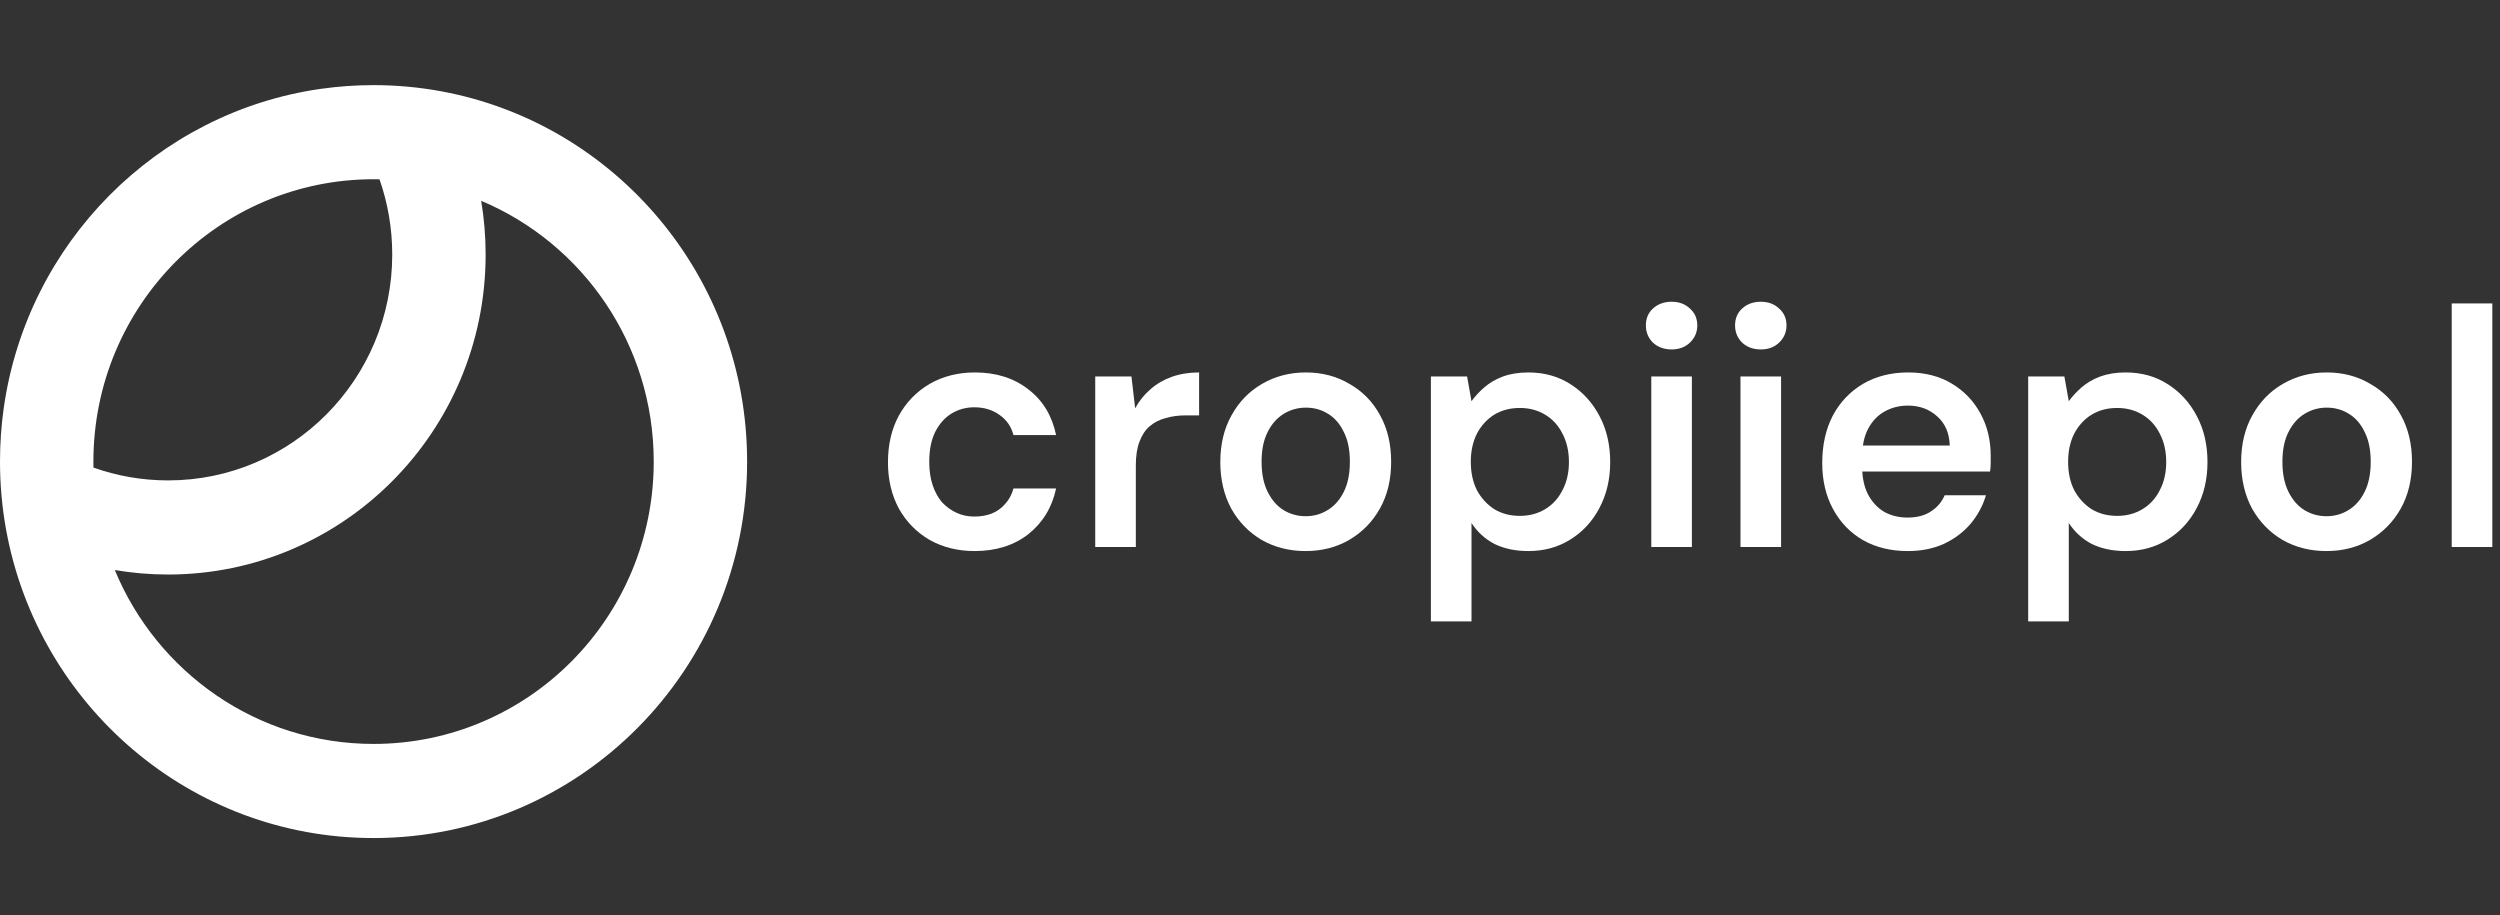
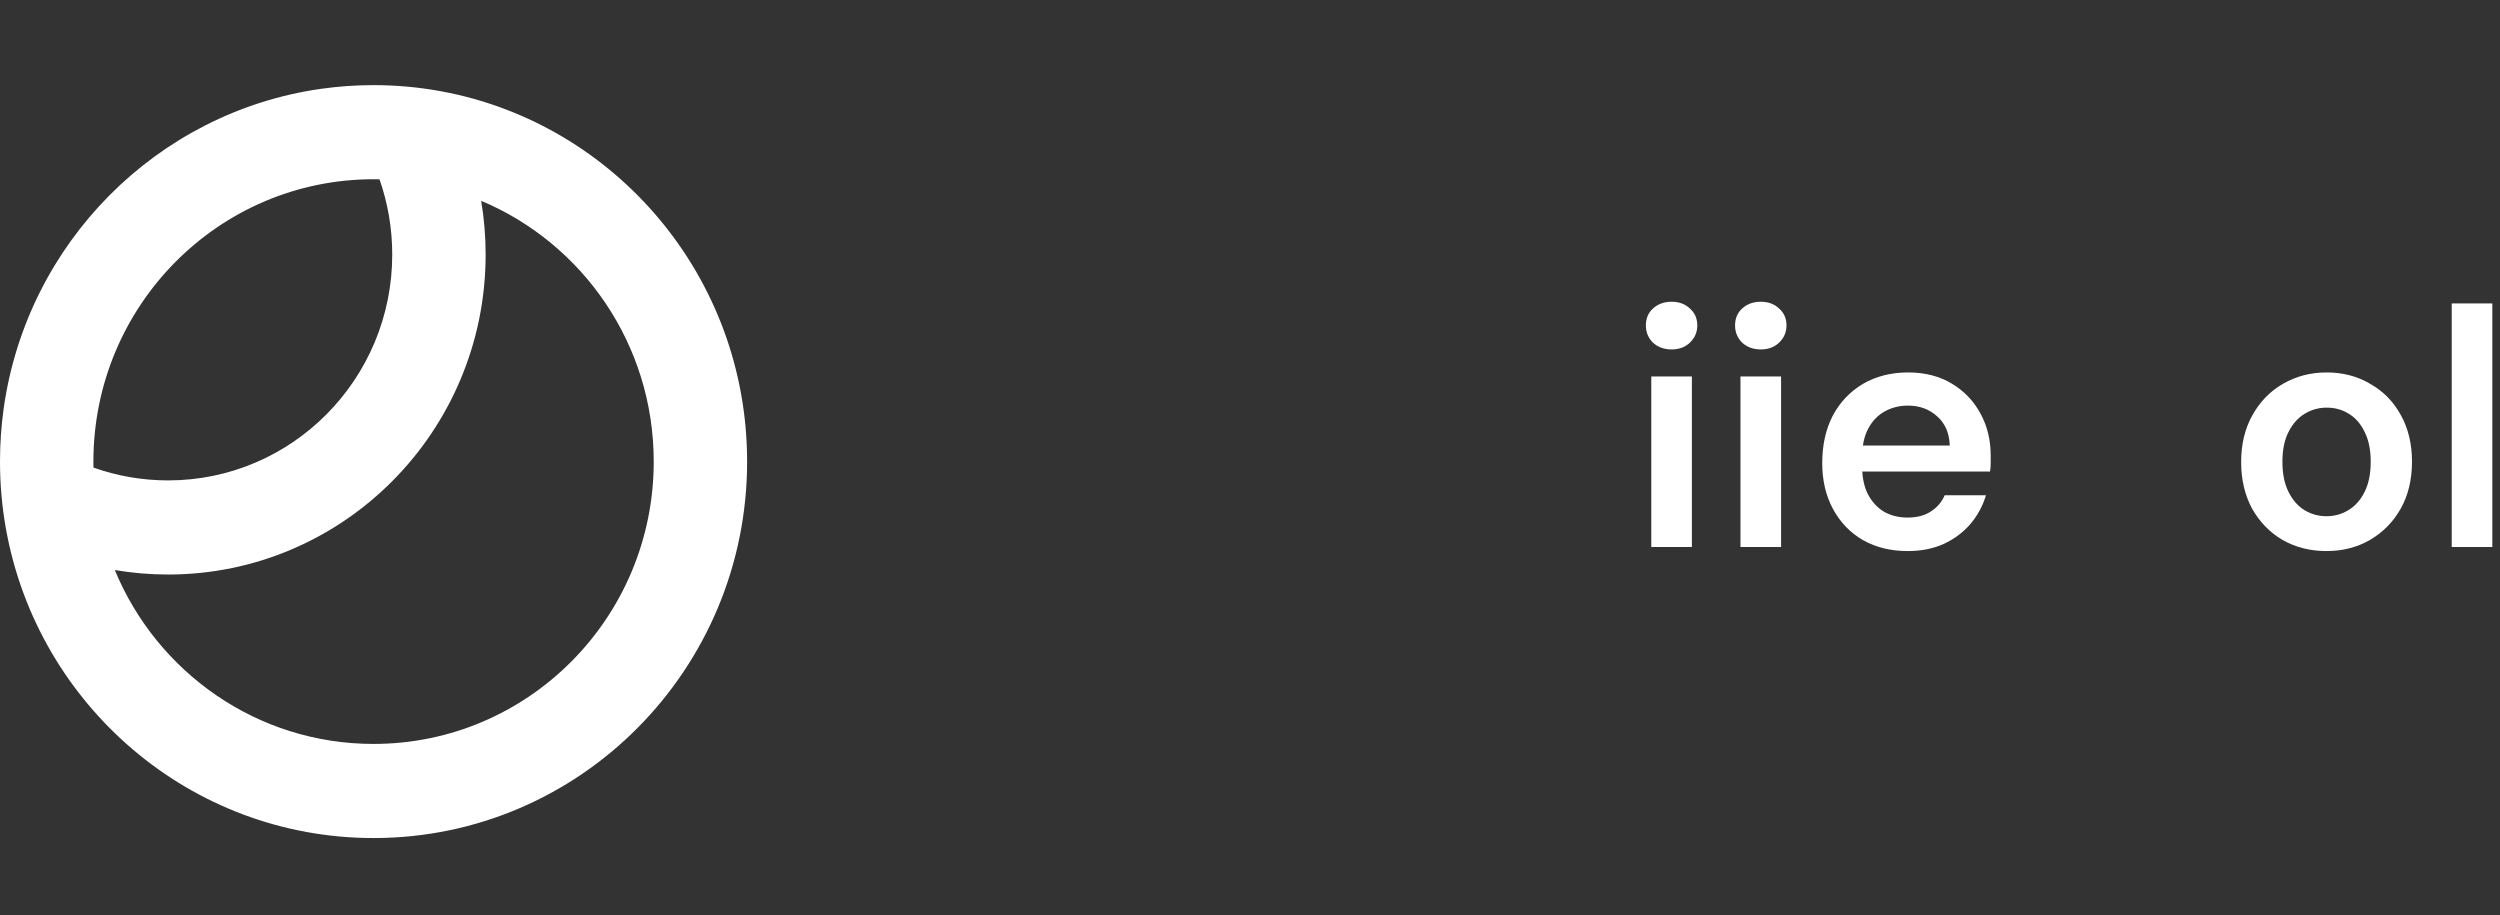
<svg xmlns="http://www.w3.org/2000/svg" width="142" height="52" viewBox="0 0 142 52" fill="none">
  <rect x="0" y="0" width="142" height="52" fill="#333333" stroke="none" />
  <path fill-rule="evenodd" clip-rule="evenodd" d="M42.436 26.218C42.436 38.027 32.937 47.601 21.218 47.601C10.813 47.601 2.157 40.053 0.348 30.093C0.342 30.063 0.337 30.033 0.331 30.003C0.114 28.775 0 27.51 0 26.218C0 25.187 0.072 24.173 0.212 23.18C1.536 13.802 8.898 6.383 18.204 5.049C18.22 5.047 18.235 5.045 18.251 5.043C19.22 4.906 20.211 4.835 21.218 4.835C22.531 4.835 23.816 4.956 25.064 5.186C34.946 7.009 42.436 15.732 42.436 26.218ZM37.132 26.218C37.132 35.075 30.007 42.255 21.218 42.255C14.595 42.255 8.917 38.178 6.521 32.378C7.505 32.545 8.517 32.633 9.548 32.633C19.509 32.633 27.584 24.495 27.584 14.458C27.584 13.418 27.497 12.399 27.331 11.407C33.086 13.822 37.132 19.544 37.132 26.218ZM21.556 10.185C22.024 11.521 22.279 12.959 22.279 14.458C22.279 21.543 16.579 27.287 9.548 27.287C8.062 27.287 6.634 27.03 5.308 26.558C5.306 26.445 5.305 26.332 5.305 26.218C5.305 17.361 12.429 10.181 21.218 10.181C21.331 10.181 21.444 10.182 21.556 10.185Z" fill="white" />
  <path d="M139.258 31.07V17.235H141.564V31.07H139.258Z" fill="white" />
  <path d="M132.139 31.3C131.217 31.3 130.384 31.089 129.641 30.666C128.911 30.231 128.335 29.635 127.912 28.879C127.502 28.111 127.297 27.233 127.297 26.247C127.297 25.235 127.508 24.351 127.931 23.595C128.354 22.826 128.93 22.231 129.661 21.808C130.404 21.373 131.236 21.155 132.159 21.155C133.081 21.155 133.907 21.373 134.637 21.808C135.38 22.231 135.957 22.82 136.367 23.576C136.789 24.332 137.001 25.216 137.001 26.228C137.001 27.24 136.789 28.123 136.367 28.879C135.944 29.635 135.361 30.231 134.618 30.666C133.888 31.089 133.062 31.3 132.139 31.3ZM132.139 29.321C132.601 29.321 133.017 29.206 133.388 28.975C133.773 28.745 134.08 28.399 134.311 27.938C134.541 27.477 134.657 26.907 134.657 26.228C134.657 25.549 134.541 24.985 134.311 24.537C134.093 24.076 133.792 23.73 133.408 23.499C133.036 23.268 132.62 23.153 132.159 23.153C131.71 23.153 131.294 23.268 130.91 23.499C130.525 23.73 130.218 24.076 129.987 24.537C129.757 24.985 129.641 25.549 129.641 26.228C129.641 26.907 129.757 27.477 129.987 27.938C130.218 28.399 130.519 28.745 130.89 28.975C131.275 29.206 131.691 29.321 132.139 29.321Z" fill="white" />
-   <path d="M115.201 35.297V21.385H117.257L117.507 22.788C117.712 22.506 117.956 22.244 118.237 22C118.532 21.744 118.884 21.539 119.294 21.385C119.717 21.232 120.197 21.155 120.735 21.155C121.645 21.155 122.446 21.379 123.137 21.827C123.842 22.276 124.393 22.884 124.79 23.653C125.187 24.409 125.385 25.273 125.385 26.247C125.385 27.22 125.181 28.091 124.771 28.86C124.373 29.616 123.823 30.212 123.118 30.647C122.426 31.083 121.632 31.3 120.735 31.3C120.005 31.3 119.365 31.166 118.814 30.897C118.276 30.615 117.84 30.218 117.507 29.706V35.297H115.201ZM120.255 29.302C120.793 29.302 121.273 29.174 121.696 28.918C122.119 28.662 122.446 28.303 122.676 27.842C122.92 27.381 123.041 26.849 123.041 26.247C123.041 25.632 122.92 25.094 122.676 24.633C122.446 24.172 122.119 23.813 121.696 23.557C121.273 23.3 120.793 23.172 120.255 23.172C119.704 23.172 119.217 23.3 118.795 23.557C118.385 23.813 118.058 24.172 117.815 24.633C117.584 25.094 117.469 25.625 117.469 26.228C117.469 26.843 117.584 27.381 117.815 27.842C118.058 28.29 118.385 28.649 118.795 28.918C119.217 29.174 119.704 29.302 120.255 29.302Z" fill="white" />
  <path d="M108.365 31.3C107.404 31.3 106.558 31.096 105.828 30.686C105.098 30.263 104.528 29.674 104.118 28.918C103.708 28.162 103.503 27.291 103.503 26.305C103.503 25.28 103.702 24.383 104.099 23.614C104.509 22.846 105.079 22.244 105.809 21.808C106.552 21.373 107.41 21.155 108.384 21.155C109.332 21.155 110.158 21.366 110.863 21.789C111.567 22.212 112.112 22.782 112.496 23.499C112.88 24.204 113.072 24.998 113.072 25.882C113.072 26.01 113.072 26.151 113.072 26.305C113.072 26.458 113.06 26.618 113.034 26.785H105.156V25.305H110.747C110.722 24.601 110.485 24.05 110.036 23.653C109.588 23.243 109.031 23.038 108.365 23.038C107.891 23.038 107.455 23.147 107.058 23.365C106.661 23.582 106.347 23.909 106.116 24.345C105.886 24.767 105.771 25.305 105.771 25.959V26.516C105.771 27.118 105.879 27.637 106.097 28.072C106.328 28.508 106.635 28.841 107.02 29.072C107.417 29.289 107.859 29.398 108.345 29.398C108.883 29.398 109.325 29.283 109.671 29.052C110.03 28.822 110.293 28.514 110.459 28.13H112.803C112.624 28.732 112.329 29.276 111.919 29.763C111.51 30.237 111.004 30.615 110.401 30.897C109.799 31.166 109.12 31.3 108.365 31.3Z" fill="white" />
  <path d="M98.859 31.07V21.385H101.165V31.07H98.859ZM100.012 19.848C99.59 19.848 99.237 19.72 98.956 19.464C98.686 19.195 98.552 18.868 98.552 18.484C98.552 18.087 98.686 17.767 98.956 17.523C99.237 17.267 99.59 17.139 100.012 17.139C100.435 17.139 100.781 17.267 101.05 17.523C101.332 17.767 101.473 18.087 101.473 18.484C101.473 18.868 101.332 19.195 101.05 19.464C100.781 19.72 100.435 19.848 100.012 19.848Z" fill="white" />
  <path d="M93.793 31.07V21.385H96.099V31.07H93.793ZM94.946 19.848C94.523 19.848 94.171 19.72 93.889 19.464C93.62 19.195 93.486 18.868 93.486 18.484C93.486 18.087 93.62 17.767 93.889 17.523C94.171 17.267 94.523 17.139 94.946 17.139C95.369 17.139 95.715 17.267 95.984 17.523C96.265 17.767 96.406 18.087 96.406 18.484C96.406 18.868 96.265 19.195 95.984 19.464C95.715 19.72 95.369 19.848 94.946 19.848Z" fill="white" />
-   <path d="M81.275 35.297V21.385H83.331L83.581 22.788C83.785 22.506 84.029 22.244 84.311 22C84.605 21.744 84.958 21.539 85.368 21.385C85.79 21.232 86.271 21.155 86.809 21.155C87.718 21.155 88.519 21.379 89.21 21.827C89.915 22.276 90.466 22.884 90.863 23.653C91.26 24.409 91.459 25.273 91.459 26.247C91.459 27.22 91.254 28.091 90.844 28.86C90.447 29.616 89.896 30.212 89.191 30.647C88.5 31.083 87.705 31.3 86.809 31.3C86.079 31.3 85.438 31.166 84.887 30.897C84.349 30.615 83.913 30.218 83.581 29.706V35.297H81.275ZM86.328 29.302C86.866 29.302 87.347 29.174 87.769 28.918C88.192 28.662 88.519 28.303 88.749 27.842C88.993 27.381 89.115 26.849 89.115 26.247C89.115 25.632 88.993 25.094 88.749 24.633C88.519 24.172 88.192 23.813 87.769 23.557C87.347 23.3 86.866 23.172 86.328 23.172C85.777 23.172 85.291 23.3 84.868 23.557C84.458 23.813 84.131 24.172 83.888 24.633C83.657 25.094 83.542 25.625 83.542 26.228C83.542 26.843 83.657 27.381 83.888 27.842C84.131 28.29 84.458 28.649 84.868 28.918C85.291 29.174 85.777 29.302 86.328 29.302Z" fill="white" />
-   <path d="M74.156 31.3C73.234 31.3 72.401 31.089 71.658 30.666C70.928 30.231 70.351 29.635 69.929 28.879C69.519 28.111 69.314 27.233 69.314 26.247C69.314 25.235 69.525 24.351 69.948 23.595C70.371 22.826 70.947 22.231 71.677 21.808C72.42 21.373 73.253 21.155 74.175 21.155C75.097 21.155 75.924 21.373 76.654 21.808C77.397 22.231 77.973 22.82 78.383 23.576C78.806 24.332 79.017 25.216 79.017 26.228C79.017 27.24 78.806 28.123 78.383 28.879C77.961 29.635 77.378 30.231 76.635 30.666C75.904 31.089 75.078 31.3 74.156 31.3ZM74.156 29.321C74.617 29.321 75.033 29.206 75.405 28.975C75.789 28.745 76.097 28.399 76.327 27.938C76.558 27.477 76.673 26.907 76.673 26.228C76.673 25.549 76.558 24.985 76.327 24.537C76.109 24.076 75.808 23.73 75.424 23.499C75.053 23.268 74.636 23.153 74.175 23.153C73.727 23.153 73.311 23.268 72.926 23.499C72.542 23.73 72.234 24.076 72.004 24.537C71.773 24.985 71.658 25.549 71.658 26.228C71.658 26.907 71.773 27.477 72.004 27.938C72.234 28.399 72.535 28.745 72.907 28.975C73.291 29.206 73.708 29.321 74.156 29.321Z" fill="white" />
-   <path d="M62.209 31.07V21.385H64.266L64.477 23.192C64.707 22.769 64.996 22.41 65.342 22.116C65.687 21.808 66.091 21.571 66.552 21.405C67.026 21.238 67.545 21.155 68.109 21.155V23.595H67.302C66.917 23.595 66.552 23.646 66.206 23.749C65.86 23.838 65.559 23.992 65.303 24.21C65.06 24.415 64.868 24.703 64.727 25.075C64.586 25.433 64.515 25.888 64.515 26.439V31.07H62.209Z" fill="white" />
-   <path d="M55.355 31.3C54.407 31.3 53.556 31.089 52.8 30.666C52.057 30.231 51.474 29.635 51.051 28.879C50.641 28.111 50.436 27.24 50.436 26.266C50.436 25.254 50.641 24.37 51.051 23.614C51.474 22.846 52.057 22.244 52.8 21.808C53.556 21.373 54.414 21.155 55.375 21.155C56.579 21.155 57.591 21.475 58.411 22.116C59.23 22.743 59.756 23.608 59.986 24.71H57.565C57.437 24.223 57.168 23.838 56.758 23.557C56.361 23.275 55.887 23.134 55.336 23.134C54.862 23.134 54.427 23.256 54.029 23.499C53.645 23.742 53.338 24.095 53.107 24.556C52.889 25.017 52.781 25.574 52.781 26.228C52.781 26.727 52.845 27.169 52.973 27.553C53.101 27.938 53.28 28.264 53.511 28.534C53.754 28.79 54.029 28.988 54.337 29.129C54.644 29.27 54.977 29.34 55.336 29.34C55.708 29.34 56.041 29.283 56.335 29.168C56.643 29.04 56.899 28.854 57.104 28.61C57.322 28.367 57.475 28.079 57.565 27.746H59.986C59.756 28.822 59.23 29.686 58.411 30.34C57.591 30.98 56.572 31.3 55.355 31.3Z" fill="white" />
</svg>